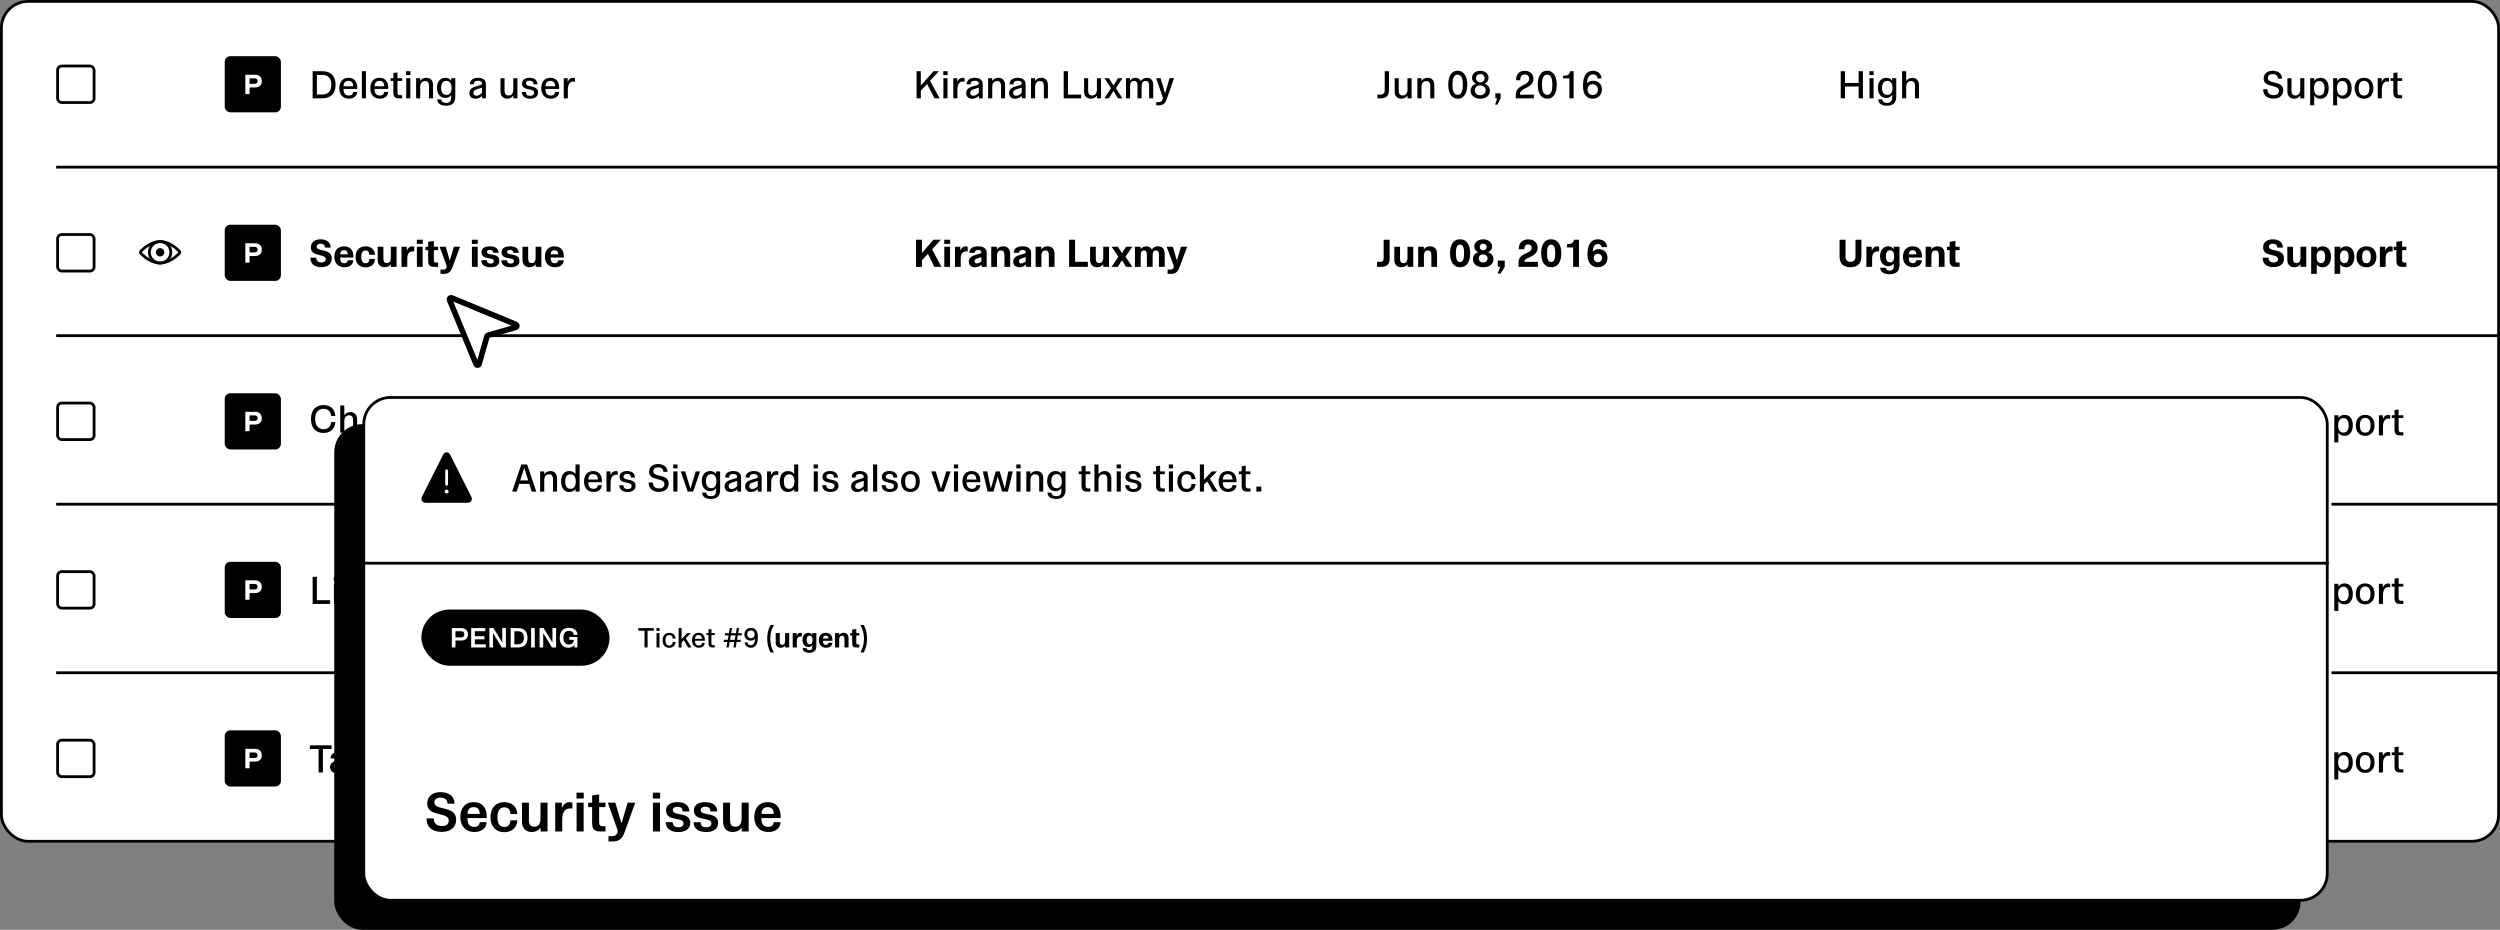
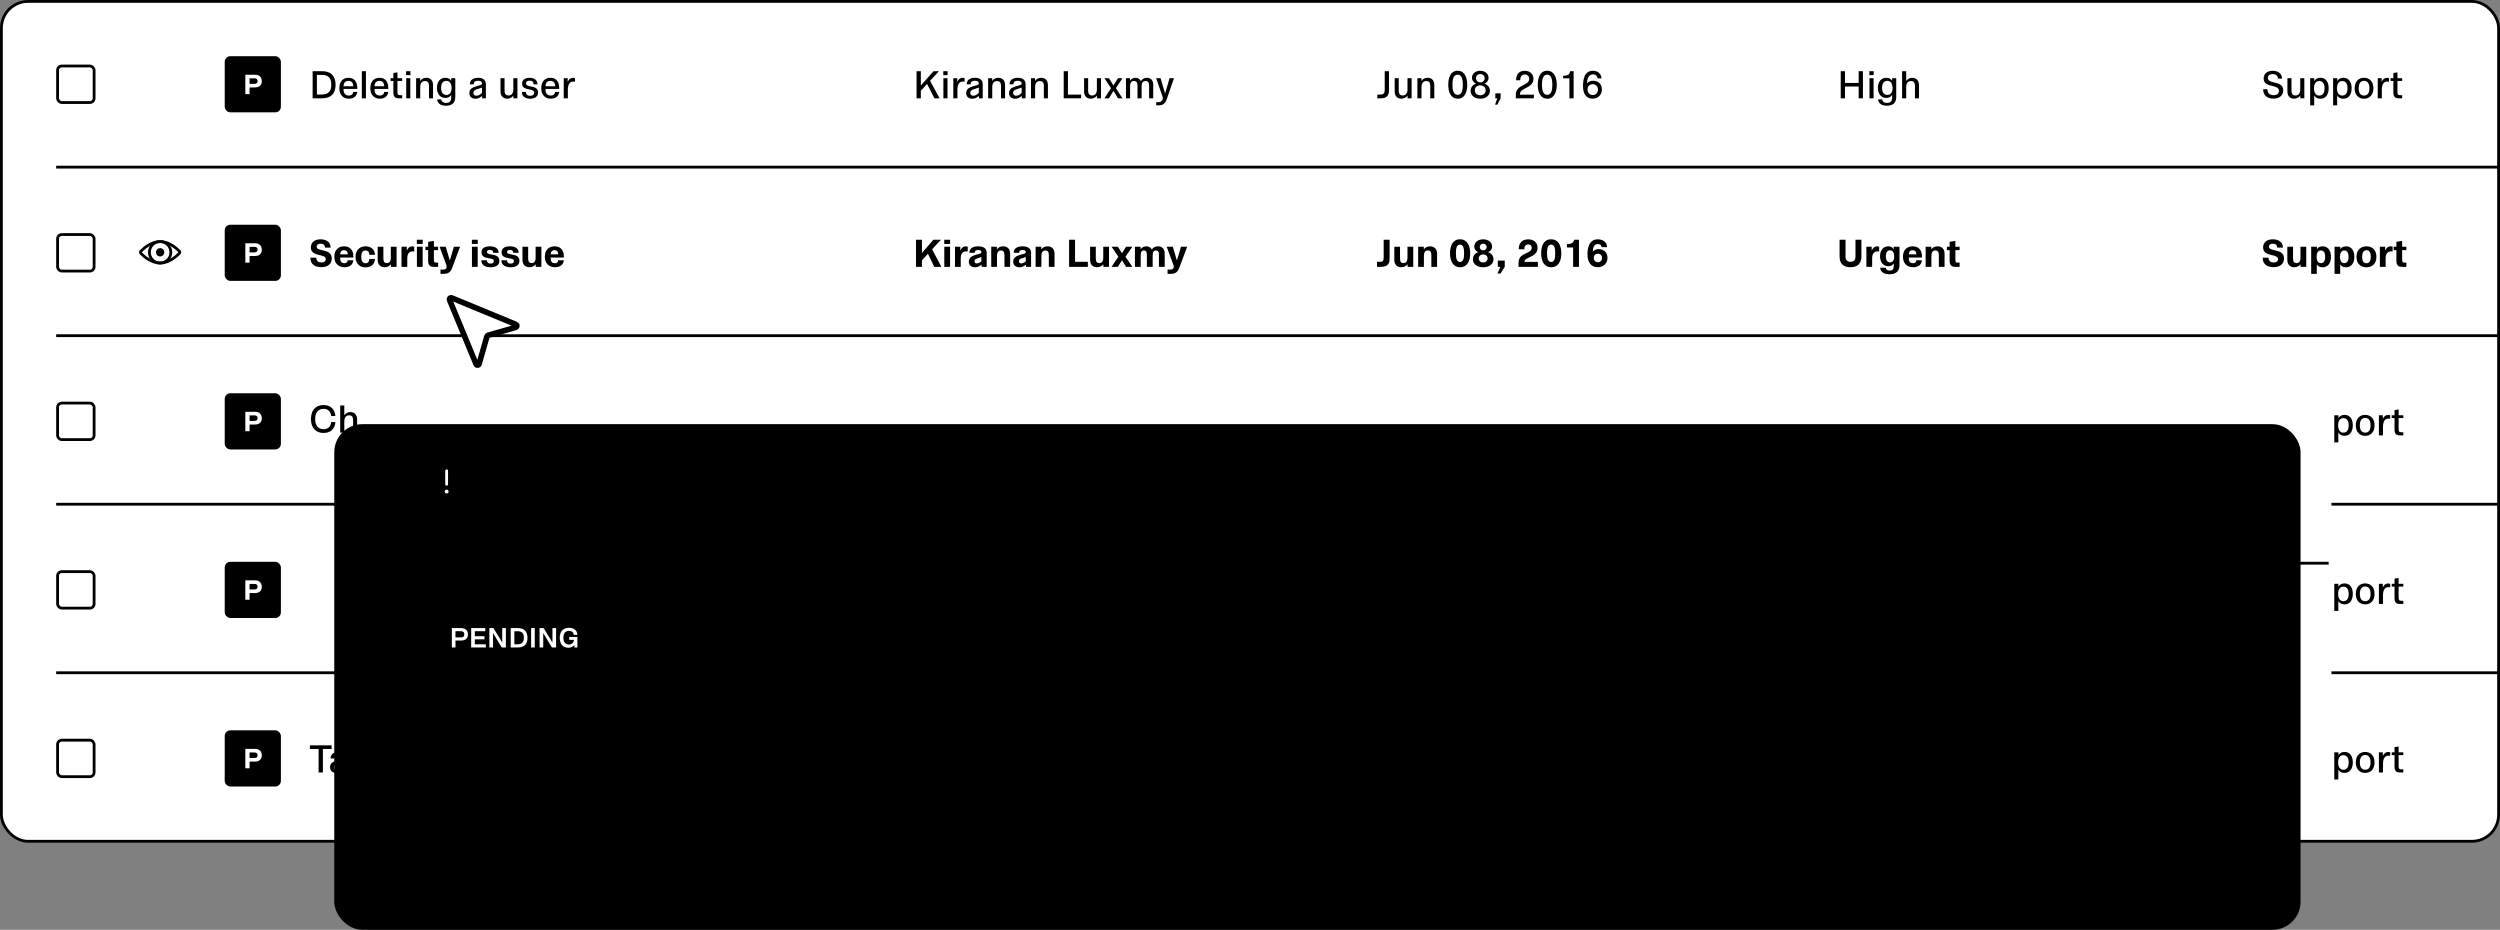
<svg xmlns="http://www.w3.org/2000/svg" width="890" height="331" viewBox="0 0 890 331" fill="none">
  <rect x="0" y="0" width="890" height="331" fill="#808080" stroke="none" />
  <rect x="0.5" y="0.5" width="889" height="299" rx="9.5" fill="white" stroke="black" />
  <rect x="119.5" y="151.5" width="699" height="179" rx="9.5" fill="black" stroke="black" />
-   <rect x="129.5" y="141.5" width="699" height="179" rx="9.5" fill="white" stroke="black" />
  <line x1="129" y1="200.5" x2="829" y2="200.5" stroke="black" />
  <rect x="150" y="217" width="67" height="20" rx="10" fill="black" />
  <path d="M160.854 230.5H162.148V228.029H164.238C165.718 228.029 166.587 227.219 166.587 225.856C166.587 224.475 165.703 223.601 164.238 223.601H160.854V230.5ZM162.148 226.921V224.709H164.072C164.912 224.709 165.293 225.119 165.293 225.832C165.293 226.53 164.922 226.921 164.072 226.921H162.148ZM167.739 230.5H172.954V229.392H169.038V227.6H172.466V226.491H169.038V224.709H172.754V223.601H167.739V230.5ZM174.214 230.5H175.513V225.432H175.562L178.623 230.5H180.098V223.601H178.799V228.669H178.755L175.669 223.601H174.214V230.5ZM181.812 230.5H184.321C186.655 230.5 187.788 229.265 187.788 227.087C187.788 224.875 186.704 223.601 184.331 223.601H181.812V230.5ZM183.11 229.377V224.719H184.312C185.884 224.719 186.494 225.539 186.494 227.033C186.494 228.571 185.84 229.377 184.204 229.377H183.11ZM189.077 230.5H190.376V223.601H189.077V230.5ZM192.085 230.5H193.384V225.432H193.433L196.494 230.5H197.969V223.601H196.67V228.669H196.626L193.54 223.601H192.085V230.5ZM202.656 227.785H204.321C204.229 228.723 203.628 229.45 202.5 229.45C201.113 229.45 200.562 228.342 200.562 227.009C200.562 225.632 201.162 224.597 202.559 224.597C203.525 224.597 204.209 225.085 204.243 226.018H205.552C205.513 224.313 204.146 223.493 202.539 223.493C200.449 223.493 199.258 224.87 199.258 227.048C199.258 229.177 200.386 230.598 202.334 230.598C203.33 230.598 204.092 230.173 204.468 229.543L204.478 230.5H205.552V226.75H202.656V227.785Z" fill="white" />
  <line x1="20" y1="59.5" x2="890" y2="59.5" stroke="black" />
  <line x1="20" y1="119.5" x2="890" y2="119.5" stroke="black" />
  <line x1="20" y1="179.5" x2="120" y2="179.5" stroke="black" />
  <line x1="830" y1="179.5" x2="890" y2="179.5" stroke="black" />
  <line x1="20" y1="239.5" x2="120" y2="239.5" stroke="black" />
  <line x1="830" y1="239.5" x2="890" y2="239.5" stroke="black" />
  <path d="M111.299 35H114.628C117.82 35 119.468 33.284 119.468 30.229C119.468 27.098 117.875 25.341 114.642 25.341H111.299V35ZM112.816 33.66V26.667H114.607C116.945 26.667 117.943 27.863 117.943 30.153C117.943 32.484 116.897 33.66 114.457 33.66H112.816ZM127.186 31.657V31.261C127.186 29.285 126.256 27.692 124.082 27.692C121.86 27.692 120.801 29.292 120.801 31.411C120.801 33.551 121.99 35.137 124.185 35.137C125.258 35.137 126.939 34.761 127.186 32.737H125.743C125.606 33.817 124.82 34.016 124.178 34.016C122.708 34.016 122.264 32.888 122.271 31.657H127.186ZM124.041 28.793C125.183 28.793 125.702 29.47 125.757 30.721H122.284C122.346 29.606 122.804 28.793 124.041 28.793ZM128.812 35H130.275V25.341H128.812V35ZM138.219 31.657V31.261C138.219 29.285 137.289 27.692 135.115 27.692C132.894 27.692 131.834 29.292 131.834 31.411C131.834 33.551 133.023 35.137 135.218 35.137C136.291 35.137 137.973 34.761 138.219 32.737H136.776C136.64 33.817 135.854 34.016 135.211 34.016C133.741 34.016 133.297 32.888 133.304 31.657H138.219ZM135.074 28.793C136.216 28.793 136.735 29.47 136.79 30.721H133.317C133.379 29.606 133.837 28.793 135.074 28.793ZM141.883 35H143.168V33.886H142.464C141.698 33.886 141.493 33.612 141.493 32.696V28.82H143.168V27.829H141.493V25.758L140.037 25.99V27.829H139.032V28.82H140.037V32.983C140.037 34.357 140.611 35 141.883 35ZM144.569 26.742H146.107V25.341H144.569V26.742ZM144.61 35H146.073V27.829H144.61V35ZM148.138 35H149.601V30.96C149.601 29.483 150.339 28.848 151.33 28.848C152.191 28.848 152.718 29.306 152.718 30.625V35H154.16V30.256C154.16 28.622 153.217 27.692 151.795 27.692C150.763 27.692 150.038 28.157 149.655 28.745H149.587V27.829H148.138V35ZM158.768 37.632C160.641 37.632 162.083 36.859 162.083 34.494V27.829H160.62V28.649H160.538C160.039 27.939 159.308 27.692 158.556 27.692C156.655 27.692 155.555 29.169 155.555 31.261C155.555 33.346 156.642 34.863 158.501 34.863C159.424 34.863 160.162 34.494 160.572 33.872H160.627V34.617C160.627 36.08 160.019 36.634 158.795 36.634C157.838 36.634 157.202 36.285 157.072 35.376H155.63C155.794 37.023 157.086 37.632 158.768 37.632ZM158.932 33.79C157.612 33.79 157.031 32.758 157.031 31.288C157.031 29.805 157.633 28.779 158.897 28.779C160.217 28.779 160.764 29.914 160.764 31.356C160.764 32.833 160.189 33.79 158.932 33.79ZM170.197 27.692C168.803 27.692 167.271 28.226 167.271 30.023H168.673C168.673 29.142 169.192 28.745 170.17 28.745C171.188 28.745 171.599 29.189 171.599 29.73C171.599 30.064 171.38 30.181 170.901 30.324L169.479 30.741C168.064 31.151 167.094 31.773 167.094 33.127C167.094 34.392 167.921 35.15 169.268 35.15C170.013 35.15 170.758 34.898 171.489 34.241H171.64V35H172.979V29.962C172.979 28.39 171.804 27.692 170.197 27.692ZM168.536 33.052C168.536 32.43 168.933 32.054 169.691 31.808L171.592 31.186V33.031C170.997 33.694 170.334 34.084 169.637 34.084C168.919 34.084 168.536 33.653 168.536 33.052ZM184.204 27.829H182.741V31.876C182.741 33.346 182.003 33.988 181.005 33.988C180.15 33.988 179.624 33.523 179.624 32.211V27.829H178.182V32.573C178.182 34.207 179.125 35.137 180.547 35.137C181.579 35.137 182.297 34.672 182.687 34.091H182.755V35H184.204V27.829ZM188.729 35.15C190.186 35.15 191.553 34.508 191.553 32.929C191.553 31.261 190.124 31.001 188.914 30.755C188.032 30.57 187.26 30.393 187.26 29.654C187.26 29.06 187.766 28.704 188.552 28.704C189.324 28.704 189.939 29.039 189.939 30.023H191.348C191.32 28.403 190.138 27.692 188.531 27.692C187.041 27.692 185.858 28.335 185.858 29.75C185.858 31.274 187.116 31.568 188.278 31.801C189.249 31.999 190.158 32.163 190.158 33.011C190.158 33.756 189.57 34.111 188.729 34.111C187.902 34.111 187.267 33.79 187.226 32.737H185.783C185.783 34.542 187.335 35.15 188.729 35.15ZM199.072 31.657V31.261C199.072 29.285 198.143 27.692 195.969 27.692C193.747 27.692 192.688 29.292 192.688 31.411C192.688 33.551 193.877 35.137 196.071 35.137C197.145 35.137 198.826 34.761 199.072 32.737H197.63C197.493 33.817 196.707 34.016 196.064 34.016C194.595 34.016 194.15 32.888 194.157 31.657H199.072ZM195.928 28.793C197.069 28.793 197.589 29.47 197.644 30.721H194.171C194.232 29.606 194.69 28.793 195.928 28.793ZM200.692 35H202.155V31.938C202.155 30.256 202.695 29.06 204.049 29.019C204.227 29.012 204.432 29.032 204.705 29.08V27.843C204.479 27.754 204.172 27.713 203.946 27.713C203.174 27.713 202.49 28.198 202.135 29.06H202.087V27.829H200.692V35Z" fill="black" />
  <rect x="80" y="20" width="20" height="20" rx="2" fill="black" />
  <path d="M87.339 33.5H88.848V31.127H90.83C92.319 31.127 93.203 30.292 93.203 28.905C93.203 27.519 92.324 26.601 90.83 26.601H87.339V33.5ZM88.848 29.848V27.88H90.586C91.357 27.88 91.699 28.231 91.699 28.861C91.699 29.477 91.372 29.848 90.586 29.848H88.848Z" fill="white" />
  <rect x="80" y="80" width="20" height="20" rx="2" fill="black" />
  <path d="M87.339 93.5H88.848V91.127H90.83C92.319 91.127 93.203 90.292 93.203 88.905C93.203 87.519 92.324 86.601 90.83 86.601H87.339V93.5ZM88.848 89.848V87.88H90.586C91.357 87.88 91.699 88.231 91.699 88.861C91.699 89.477 91.372 89.848 90.586 89.848H88.848Z" fill="white" />
  <rect x="80" y="140" width="20" height="20" rx="2" fill="black" />
  <path d="M87.339 153.5H88.848V151.127H90.83C92.319 151.127 93.203 150.292 93.203 148.905C93.203 147.519 92.324 146.601 90.83 146.601H87.339V153.5ZM88.848 149.848V147.88H90.586C91.357 147.88 91.699 148.231 91.699 148.861C91.699 149.477 91.372 149.848 90.586 149.848H88.848Z" fill="white" />
  <rect x="80" y="200" width="20" height="20" rx="2" fill="black" />
  <path d="M87.339 213.5H88.848V211.127H90.83C92.319 211.127 93.203 210.292 93.203 208.905C93.203 207.519 92.324 206.601 90.83 206.601H87.339V213.5ZM88.848 209.848V207.88H90.586C91.357 207.88 91.699 208.231 91.699 208.861C91.699 209.477 91.372 209.848 90.586 209.848H88.848Z" fill="white" />
  <rect x="80" y="260" width="20" height="20" rx="2" fill="black" />
  <path d="M87.339 273.5H88.848V271.127H90.83C92.319 271.127 93.203 270.292 93.203 268.905C93.203 267.519 92.324 266.601 90.83 266.601H87.339V273.5ZM88.848 269.848V267.88H90.586C91.357 267.88 91.699 268.231 91.699 268.861C91.699 269.477 91.372 269.848 90.586 269.848H88.848Z" fill="white" />
  <path d="M114.375 95.109C116.815 95.109 118.107 93.845 118.107 92.013C118.107 89.846 116.303 89.429 114.785 89.094C113.685 88.841 112.734 88.629 112.734 87.809C112.734 87.152 113.254 86.756 114.136 86.756C115.052 86.756 115.681 87.2 115.701 88.157H117.725C117.704 85.792 115.633 85.197 114.108 85.197C112.078 85.197 110.663 86.23 110.663 88.096C110.663 90.01 112.242 90.447 113.671 90.789C114.867 91.069 115.975 91.295 115.975 92.286C115.975 93.024 115.387 93.435 114.437 93.435C113.418 93.435 112.625 92.956 112.584 91.739H110.499C110.499 94.392 112.529 95.109 114.375 95.109ZM125.791 91.671V91.179C125.791 88.95 124.492 87.692 122.496 87.692C120.322 87.692 119.03 89.128 119.03 91.404C119.03 93.831 120.555 95.137 122.646 95.137C123.979 95.137 125.6 94.624 125.791 92.655H123.781C123.692 93.51 123.146 93.701 122.558 93.701C121.368 93.701 121.074 92.806 121.102 91.671H125.791ZM122.455 89.08C123.392 89.08 123.768 89.627 123.795 90.543H121.115C121.163 89.654 121.512 89.08 122.455 89.08ZM130.132 95.185C131.95 95.185 133.434 94.152 133.488 92.17H131.485C131.444 93.318 130.87 93.715 130.146 93.715C129.264 93.715 128.607 93.134 128.607 91.439C128.607 89.743 129.264 89.162 130.146 89.162C130.87 89.162 131.444 89.559 131.485 90.714H133.488C133.434 88.725 131.95 87.692 130.132 87.692C128.108 87.692 126.577 88.984 126.577 91.439C126.577 93.893 128.108 95.185 130.132 95.185ZM141.186 87.829H139.135V91.698C139.135 93.154 138.533 93.66 137.706 93.66C136.954 93.66 136.482 93.257 136.482 92.019V87.829H134.452V92.525C134.452 94.166 135.43 95.137 136.893 95.137C137.945 95.137 138.697 94.686 139.094 94.145H139.169V95H141.186V87.829ZM142.936 95H144.986V92.04C144.986 90.475 145.526 89.572 146.839 89.49C146.989 89.477 147.16 89.49 147.475 89.511V87.836C147.235 87.74 146.955 87.699 146.723 87.699C145.937 87.699 145.26 88.212 144.891 89.128H144.829V87.829H142.936V95ZM148.397 86.838H150.489V85.341H148.397V86.838ZM148.418 95H150.469V87.829H148.418V95ZM154.358 95H155.972V93.496H155.35C154.639 93.496 154.468 93.305 154.468 92.491V89.053H155.972V87.829H154.468V85.758L152.424 86.086V87.829H151.453V89.053H152.424V92.901C152.424 94.323 153.025 95 154.358 95ZM156.812 97.495H157.831C159.697 97.495 160.422 96.839 161.064 95.137L163.785 87.829H161.584L160.183 92.573H160.073L158.679 87.829H156.491L158.904 94.357C159.267 95.321 158.74 95.978 157.824 95.978H156.812V97.495ZM167.989 86.838H170.081V85.341H167.989V86.838ZM168.01 95H170.061V87.829H168.01V95ZM174.641 95.144C176.268 95.144 177.765 94.569 177.765 92.888C177.765 91.028 176.172 90.796 174.9 90.591C174.06 90.44 173.349 90.304 173.349 89.689C173.349 89.224 173.752 88.964 174.401 88.964C175.133 88.964 175.57 89.285 175.57 89.996H177.519C177.464 88.39 176.206 87.692 174.374 87.692C172.774 87.692 171.407 88.253 171.407 89.791C171.407 91.445 172.781 91.726 173.998 91.931C174.941 92.095 175.803 92.211 175.803 92.929C175.803 93.599 175.324 93.831 174.647 93.831C173.93 93.831 173.383 93.578 173.355 92.655H171.339C171.339 94.644 173.164 95.144 174.641 95.144ZM181.791 95.144C183.418 95.144 184.915 94.569 184.915 92.888C184.915 91.028 183.322 90.796 182.051 90.591C181.21 90.44 180.499 90.304 180.499 89.689C180.499 89.224 180.902 88.964 181.552 88.964C182.283 88.964 182.721 89.285 182.721 89.996H184.669C184.614 88.39 183.356 87.692 181.524 87.692C179.925 87.692 178.558 88.253 178.558 89.791C178.558 91.445 179.932 91.726 181.148 91.931C182.092 92.095 182.953 92.211 182.953 92.929C182.953 93.599 182.475 93.831 181.798 93.831C181.08 93.831 180.533 93.578 180.506 92.655H178.489C178.489 94.644 180.314 95.144 181.791 95.144ZM192.729 87.829H190.678V91.698C190.678 93.154 190.076 93.66 189.249 93.66C188.497 93.66 188.025 93.257 188.025 92.019V87.829H185.995V92.525C185.995 94.166 186.973 95.137 188.436 95.137C189.488 95.137 190.24 94.686 190.637 94.145H190.712V95H192.729V87.829ZM200.727 91.671V91.179C200.727 88.95 199.428 87.692 197.432 87.692C195.258 87.692 193.966 89.128 193.966 91.404C193.966 93.831 195.49 95.137 197.582 95.137C198.915 95.137 200.535 94.624 200.727 92.655H198.717C198.628 93.51 198.081 93.701 197.493 93.701C196.304 93.701 196.01 92.806 196.037 91.671H200.727ZM197.391 89.08C198.327 89.08 198.703 89.627 198.73 90.543H196.051C196.099 89.654 196.447 89.08 197.391 89.08Z" fill="black" />
  <path d="M115.154 154.137C117.567 154.137 119.208 152.783 119.399 150.254H117.889C117.752 151.895 116.72 152.804 115.154 152.804C113.268 152.804 112.194 151.389 112.194 149.167C112.194 146.945 113.268 145.537 115.154 145.537C116.72 145.537 117.752 146.446 117.889 148.087H119.399C119.208 145.558 117.567 144.197 115.154 144.197C112.406 144.197 110.697 146.036 110.697 149.167C110.697 152.305 112.406 154.137 115.154 154.137ZM121.115 154H122.578V149.96C122.578 148.483 123.31 147.848 124.335 147.848C125.169 147.848 125.695 148.319 125.695 149.625V154H127.138V149.352C127.138 147.718 126.215 146.692 124.738 146.692C123.761 146.692 123.057 147.178 122.633 147.745H122.571V144.341H121.115V154Z" fill="black" />
-   <path d="M111.299 215H117.506V213.681H112.816V205.341H111.299V215ZM118.839 206.742H120.377V205.341H118.839V206.742ZM118.88 215H120.343V207.829H118.88V215ZM122.407 215H123.87V210.96C123.87 209.483 124.608 208.848 125.6 208.848C126.461 208.848 126.987 209.306 126.987 210.625V215H128.43V210.256C128.43 208.622 127.486 207.692 126.064 207.692C125.032 207.692 124.308 208.157 123.925 208.745H123.856V207.829H122.407V215Z" fill="black" />
  <path d="M113.425 275H114.949V266.646H118.053V265.341H110.314V266.646H113.425V275ZM120.609 267.692C119.215 267.692 117.684 268.226 117.684 270.023H119.085C119.085 269.142 119.604 268.745 120.582 268.745C121.601 268.745 122.011 269.189 122.011 269.729C122.011 270.064 121.792 270.181 121.313 270.324L119.892 270.741C118.477 271.151 117.506 271.773 117.506 273.127C117.506 274.392 118.333 275.15 119.68 275.15C120.425 275.15 121.17 274.897 121.901 274.241H122.052V275H123.392V269.962C123.392 268.39 122.216 267.692 120.609 267.692ZM118.948 273.052C118.948 272.43 119.345 272.054 120.104 271.808L122.004 271.186V273.031C121.409 273.694 120.746 274.084 120.049 274.084C119.331 274.084 118.948 273.653 118.948 273.052Z" fill="black" />
  <path d="M332.67 35H334.509L331.091 28.766L334.263 25.341H332.349L327.816 30.434V25.341H326.299V35H327.816V32.3L330.045 29.894L332.67 35ZM335.808 26.742H337.346V25.341H335.808V26.742ZM335.849 35H337.312V27.829H335.849V35ZM339.376 35H340.839V31.938C340.839 30.256 341.379 29.06 342.732 29.019C342.91 29.012 343.115 29.032 343.389 29.08V27.843C343.163 27.754 342.855 27.713 342.63 27.713C341.857 27.713 341.174 28.198 340.818 29.06H340.771V27.829H339.376V35ZM347.066 27.692C345.672 27.692 344.141 28.226 344.141 30.023H345.542C345.542 29.142 346.062 28.745 347.039 28.745C348.058 28.745 348.468 29.189 348.468 29.73C348.468 30.064 348.249 30.181 347.771 30.324L346.349 30.741C344.934 31.151 343.963 31.773 343.963 33.127C343.963 34.392 344.79 35.15 346.137 35.15C346.882 35.15 347.627 34.898 348.358 34.241H348.509V35H349.849V29.962C349.849 28.39 348.673 27.692 347.066 27.692ZM345.405 33.052C345.405 32.43 345.802 32.054 346.561 31.808L348.461 31.186V33.031C347.866 33.694 347.203 34.084 346.506 34.084C345.788 34.084 345.405 33.653 345.405 33.052ZM351.776 35H353.239V30.96C353.239 29.483 353.978 28.848 354.969 28.848C355.83 28.848 356.356 29.306 356.356 30.625V35H357.799V30.256C357.799 28.622 356.855 27.692 355.434 27.692C354.401 27.692 353.677 28.157 353.294 28.745H353.226V27.829H351.776V35ZM362.324 27.692C360.93 27.692 359.398 28.226 359.398 30.023H360.8C360.8 29.142 361.319 28.745 362.297 28.745C363.315 28.745 363.726 29.189 363.726 29.73C363.726 30.064 363.507 30.181 363.028 30.324L361.606 30.741C360.191 31.151 359.221 31.773 359.221 33.127C359.221 34.392 360.048 35.15 361.395 35.15C362.14 35.15 362.885 34.898 363.616 34.241H363.767V35H365.106V29.962C365.106 28.39 363.931 27.692 362.324 27.692ZM360.663 33.052C360.663 32.43 361.06 32.054 361.818 31.808L363.719 31.186V33.031C363.124 33.694 362.461 34.084 361.764 34.084C361.046 34.084 360.663 33.653 360.663 33.052ZM367.034 35H368.497V30.96C368.497 29.483 369.235 28.848 370.227 28.848C371.088 28.848 371.614 29.306 371.614 30.625V35H373.057V30.256C373.057 28.622 372.113 27.692 370.691 27.692C369.659 27.692 368.935 28.157 368.552 28.745H368.483V27.829H367.034V35ZM378.676 35H384.883V33.681H380.193V25.341H378.676V35ZM391.958 27.829H390.495V31.876C390.495 33.346 389.757 33.988 388.759 33.988C387.904 33.988 387.378 33.523 387.378 32.211V27.829H385.936V32.573C385.936 34.207 386.879 35.137 388.301 35.137C389.333 35.137 390.051 34.672 390.44 34.091H390.509V35H391.958V27.829ZM399.607 27.829H398.001L396.395 30.42L394.781 27.829H393.182L395.52 31.391L393.182 35H394.781L396.395 32.348L398.001 35H399.607L397.256 31.391L399.607 27.829ZM400.845 35H402.308V30.816C402.308 29.552 402.704 28.827 403.716 28.827C404.604 28.827 404.946 29.401 404.946 30.557V35H406.416V30.816C406.416 29.538 406.819 28.827 407.824 28.827C408.72 28.827 409.082 29.388 409.082 30.57V35H410.545V30.235C410.545 28.629 409.766 27.692 408.282 27.692C407.312 27.692 406.676 28.089 406.163 28.834H406.115C405.773 28.102 405.104 27.692 404.249 27.692C403.333 27.692 402.684 28.171 402.328 28.677H402.287V27.829H400.845V35ZM411.611 37.495H412.507C414.031 37.495 414.817 36.859 415.378 35.273L417.948 27.829H416.369L414.811 33.141H414.735L413.156 27.829H411.591L413.888 34.494C414.182 35.321 413.648 36.36 412.486 36.36H411.611V37.495Z" fill="black" />
  <path d="M490.328 35H491.613C493.466 35 494.478 34.159 494.478 32.143V25.341H492.96V31.979C492.96 33.277 492.434 33.681 491.388 33.681H490.328V35ZM502.53 27.829H501.067V31.876C501.067 33.346 500.329 33.988 499.331 33.988C498.477 33.988 497.95 33.523 497.95 32.211V27.829H496.508V32.573C496.508 34.207 497.451 35.137 498.873 35.137C499.905 35.137 500.623 34.672 501.013 34.091H501.081V35H502.53V27.829ZM504.595 35H506.058V30.96C506.058 29.483 506.796 28.848 507.787 28.848C508.648 28.848 509.175 29.306 509.175 30.625V35H510.617V30.256C510.617 28.622 509.674 27.692 508.252 27.692C507.22 27.692 506.495 28.157 506.112 28.745H506.044V27.829H504.595V35ZM519.005 35.137C521.356 35.137 522.341 32.833 522.341 30.194C522.341 27.521 521.343 25.184 518.93 25.184C516.359 25.184 515.58 27.74 515.58 30.16C515.58 32.587 516.373 35.137 519.005 35.137ZM518.964 33.77C517.344 33.77 517.07 31.849 517.07 30.153C517.07 28.479 517.337 26.578 518.923 26.578C520.488 26.578 520.769 28.479 520.769 30.174C520.769 31.808 520.502 33.77 518.964 33.77ZM526.982 35.137C528.972 35.137 530.414 34.016 530.414 32.334C530.414 31.158 529.648 30.112 528.479 29.818V29.764C529.32 29.511 529.922 28.649 529.922 27.699C529.922 26.257 528.691 25.197 526.976 25.197C525.26 25.197 524.029 26.257 524.029 27.699C524.029 28.629 524.631 29.49 525.472 29.764V29.818C524.303 30.078 523.544 31.138 523.544 32.334C523.544 34.016 524.986 35.137 526.982 35.137ZM527.003 29.319C526.101 29.319 525.458 28.684 525.458 27.822C525.458 26.988 526.101 26.359 527.003 26.359C527.885 26.359 528.534 26.988 528.534 27.843C528.534 28.697 527.885 29.319 527.003 29.319ZM526.969 33.913C525.841 33.913 525.027 33.175 525.027 32.143C525.027 31.138 525.841 30.399 526.969 30.399C528.097 30.399 528.903 31.138 528.903 32.143C528.903 33.175 528.097 33.913 526.969 33.913ZM532.246 37.256H533.066L534.215 35V33.223H532.335V35H533.019L532.246 37.256ZM541.126 33.701V33.421C541.126 31.227 545.904 31.411 545.904 28.089C545.904 26.407 544.749 25.211 542.801 25.211C540.866 25.211 539.725 26.373 539.725 28.567H541.201C541.201 27.2 541.796 26.517 542.821 26.517C543.799 26.517 544.394 27.132 544.394 28.055C544.394 30.666 539.615 29.928 539.615 33.81V35H546.062V33.701H541.126ZM550.874 35.137C553.226 35.137 554.21 32.833 554.21 30.194C554.21 27.521 553.212 25.184 550.799 25.184C548.229 25.184 547.449 27.74 547.449 30.16C547.449 32.587 548.242 35.137 550.874 35.137ZM550.833 33.77C549.213 33.77 548.939 31.849 548.939 30.153C548.939 28.479 549.206 26.578 550.792 26.578C552.357 26.578 552.638 28.479 552.638 30.174C552.638 31.808 552.371 33.77 550.833 33.77ZM558.708 35H560.212V25.341H558.975C558.776 26.626 557.997 26.975 556.473 26.975V27.891H558.708V35ZM566.966 35.13C568.853 35.13 570.274 33.804 570.274 31.876C570.274 29.948 568.996 28.745 567.171 28.745C566.262 28.745 565.51 29.039 564.97 29.695C564.99 28.492 565.305 26.476 567.116 26.476C568.162 26.476 568.627 27.111 568.723 27.904H570.131C570.056 26.236 568.798 25.197 567.082 25.197C563.849 25.197 563.541 28.69 563.555 30.741C563.562 33.845 565.052 35.13 566.966 35.13ZM566.993 33.831C565.899 33.831 565.161 32.99 565.161 31.869C565.161 30.741 565.893 29.969 566.993 29.969C568.087 29.969 568.866 30.769 568.866 31.896C568.866 33.113 568.08 33.831 566.993 33.831Z" fill="black" />
  <path d="M655.299 35H656.816V30.816H661.684V35H663.201V25.341H661.684V29.518H656.816V25.341H655.299V35ZM665.491 26.742H667.029V25.341H665.491V26.742ZM665.532 35H666.995V27.829H665.532V35ZM671.746 37.632C673.619 37.632 675.062 36.859 675.062 34.494V27.829H673.599V28.649H673.517C673.018 27.939 672.286 27.692 671.534 27.692C669.634 27.692 668.533 29.169 668.533 31.261C668.533 33.346 669.62 34.863 671.479 34.863C672.402 34.863 673.141 34.494 673.551 33.872H673.605V34.617C673.605 36.08 672.997 36.634 671.773 36.634C670.816 36.634 670.181 36.285 670.051 35.376H668.608C668.772 37.023 670.064 37.632 671.746 37.632ZM671.91 33.79C670.591 33.79 670.01 32.758 670.01 31.288C670.01 29.805 670.611 28.779 671.876 28.779C673.195 28.779 673.742 29.914 673.742 31.356C673.742 32.833 673.168 33.79 671.91 33.79ZM677.146 35H678.609V30.96C678.609 29.483 679.341 28.848 680.366 28.848C681.2 28.848 681.727 29.319 681.727 30.625V35H683.169V30.352C683.169 28.718 682.246 27.692 680.77 27.692C679.792 27.692 679.088 28.178 678.664 28.745H678.603V25.341H677.146V35Z" fill="black" />
  <path d="M809.361 35.109C811.597 35.109 812.834 33.872 812.834 32.122C812.834 30.078 811.063 29.709 809.539 29.347C808.377 29.066 807.358 28.786 807.358 27.761C807.358 26.845 808.062 26.373 809.095 26.373C810.052 26.373 810.899 26.797 810.947 27.993H812.417C812.376 25.812 810.482 25.197 809.054 25.197C807.188 25.197 805.861 26.216 805.861 27.98C805.861 29.805 807.379 30.215 808.808 30.57C810.086 30.878 811.303 31.145 811.303 32.361C811.303 33.352 810.558 33.879 809.396 33.879C808.151 33.879 807.201 33.277 807.181 31.746H805.677C805.677 34.351 807.625 35.109 809.361 35.109ZM820.347 27.829H818.884V31.876C818.884 33.346 818.146 33.988 817.147 33.988C816.293 33.988 815.767 33.523 815.767 32.211V27.829H814.324V32.573C814.324 34.207 815.268 35.137 816.689 35.137C817.722 35.137 818.439 34.672 818.829 34.091H818.897V35H820.347V27.829ZM823.854 37.495V34.07H823.901C824.325 34.699 824.981 35.157 826.075 35.157C828.017 35.157 829.008 33.571 829.008 31.418C829.008 29.271 828.03 27.692 826.089 27.692C825.022 27.692 824.394 28.109 823.929 28.759H823.881V27.829H822.418V37.495H823.854ZM825.665 34.023C824.476 34.023 823.785 33.072 823.785 31.418C823.785 29.805 824.469 28.848 825.665 28.848C826.882 28.848 827.538 29.757 827.538 31.418C827.538 33.12 826.868 34.023 825.665 34.023ZM832.029 37.495V34.07H832.077C832.501 34.699 833.157 35.157 834.251 35.157C836.192 35.157 837.184 33.571 837.184 31.418C837.184 29.271 836.206 27.692 834.265 27.692C833.198 27.692 832.569 28.109 832.104 28.759H832.057V27.829H830.594V37.495H832.029ZM833.841 34.023C832.651 34.023 831.961 33.072 831.961 31.418C831.961 29.805 832.645 28.848 833.841 28.848C835.058 28.848 835.714 29.757 835.714 31.418C835.714 33.12 835.044 34.023 833.841 34.023ZM841.579 35.157C843.5 35.157 844.929 33.858 844.929 31.432C844.929 28.991 843.5 27.692 841.579 27.692C839.658 27.692 838.25 29.005 838.25 31.432C838.25 33.852 839.658 35.157 841.579 35.157ZM841.6 34.023C840.465 34.023 839.692 33.27 839.692 31.432C839.692 29.559 840.465 28.786 841.6 28.786C842.734 28.786 843.507 29.565 843.507 31.432C843.507 33.257 842.734 34.023 841.6 34.023ZM853.884 35H855.169V33.886H854.465C853.699 33.886 853.494 33.612 853.494 32.696V28.82H855.169V27.829H853.494V25.758L852.038 25.99V27.829H851.033V28.82H852.038V32.983C852.038 34.357 852.612 35 853.884 35ZM846.474 35H847.937V31.938C847.937 30.256 848.477 29.06 849.83 29.019C850.008 29.012 850.213 29.032 850.486 29.08V27.843C850.261 27.754 849.953 27.713 849.728 27.713C848.955 27.713 848.271 28.198 847.916 29.06H847.868V27.829H846.474V35Z" fill="black" />
  <path d="M332.595 95H335.138L331.829 88.745L334.974 85.341H332.287L328.213 90.071V85.341H326.094V95H328.213V92.662L330.353 90.345L332.595 95ZM336.149 86.838H338.241V85.341H336.149V86.838ZM336.17 95H338.221V87.829H336.17V95ZM339.971 95H342.021V92.04C342.021 90.475 342.562 89.572 343.874 89.49C344.024 89.477 344.195 89.49 344.51 89.511V87.836C344.271 87.74 343.99 87.699 343.758 87.699C342.972 87.699 342.295 88.212 341.926 89.128H341.864V87.829H339.971V95ZM348.235 87.692C346.759 87.692 345.084 88.178 345.084 89.996H347.005C347.005 89.292 347.408 88.991 348.222 88.991C349.042 88.991 349.37 89.299 349.37 89.784C349.37 90.078 349.22 90.215 348.611 90.379L347.456 90.7C345.986 91.103 344.899 91.76 344.899 93.147C344.899 94.405 345.781 95.144 347.148 95.144C347.798 95.144 348.516 94.966 349.295 94.316H349.459V95H351.264V89.969C351.264 88.362 349.992 87.692 348.235 87.692ZM346.93 93.004C346.93 92.519 347.217 92.231 347.846 92.019L349.363 91.507V93.031C348.83 93.51 348.263 93.776 347.75 93.776C347.224 93.776 346.93 93.489 346.93 93.004ZM352.877 95H354.928V91.131C354.928 89.682 355.529 89.169 356.356 89.169C357.108 89.169 357.58 89.579 357.58 90.81V95H359.61V90.304C359.61 88.663 358.626 87.692 357.17 87.692C356.11 87.692 355.365 88.15 354.969 88.684H354.894V87.829H352.877V95ZM364.04 87.692C362.563 87.692 360.889 88.178 360.889 89.996H362.81C362.81 89.292 363.213 88.991 364.026 88.991C364.847 88.991 365.175 89.299 365.175 89.784C365.175 90.078 365.024 90.215 364.416 90.379L363.261 90.7C361.791 91.103 360.704 91.76 360.704 93.147C360.704 94.405 361.586 95.144 362.953 95.144C363.603 95.144 364.32 94.966 365.1 94.316H365.264V95H367.068V89.969C367.068 88.362 365.797 87.692 364.04 87.692ZM362.734 93.004C362.734 92.519 363.021 92.231 363.65 92.019L365.168 91.507V93.031C364.635 93.51 364.067 93.776 363.555 93.776C363.028 93.776 362.734 93.489 362.734 93.004ZM368.682 95H370.732V91.131C370.732 89.682 371.334 89.169 372.161 89.169C372.913 89.169 373.385 89.579 373.385 90.81V95H375.415V90.304C375.415 88.663 374.431 87.692 372.975 87.692C371.915 87.692 371.17 88.15 370.773 88.684H370.698V87.829H368.682V95ZM380.604 95H387.275V93.195H382.723V85.341H380.604V95ZM394.809 87.829H392.758V91.698C392.758 93.154 392.156 93.66 391.329 93.66C390.577 93.66 390.105 93.257 390.105 92.019V87.829H388.075V92.525C388.075 94.166 389.053 95.137 390.516 95.137C391.568 95.137 392.32 94.686 392.717 94.145H392.792V95H394.809V87.829ZM403.121 87.829H400.879L399.423 90.126L397.939 87.829H395.718L398.138 91.391L395.718 95H397.939L399.423 92.648L400.879 95H403.121L400.66 91.391L403.121 87.829ZM404.037 95H406.088V90.994C406.088 89.695 406.43 89.162 407.264 89.162C407.975 89.162 408.289 89.565 408.289 90.789V95H410.347V90.994C410.347 89.695 410.702 89.162 411.529 89.162C412.24 89.162 412.582 89.552 412.582 90.789V95H414.633V90.269C414.633 88.67 413.785 87.692 412.233 87.692C411.201 87.692 410.593 88.123 410.066 88.772H410.005C409.649 88.137 409.041 87.692 408.104 87.692C407.134 87.692 406.464 88.171 406.095 88.67H406.054V87.829H404.037V95ZM415.658 97.495H416.677C418.543 97.495 419.268 96.839 419.91 95.137L422.631 87.829H420.43L419.028 92.573H418.919L417.524 87.829H415.337L417.75 94.357C418.112 95.321 417.586 95.978 416.67 95.978H415.658V97.495Z" fill="black" />
  <path d="M490.212 95H491.627C493.616 95 494.703 94.186 494.703 92.245V85.341H492.584V91.828C492.584 92.915 492.16 93.209 491.176 93.209H490.212V95ZM503.111 87.829H501.061V91.698C501.061 93.154 500.459 93.66 499.632 93.66C498.88 93.66 498.408 93.257 498.408 92.019V87.829H496.378V92.525C496.378 94.166 497.355 95.137 498.818 95.137C499.871 95.137 500.623 94.686 501.02 94.145H501.095V95H503.111V87.829ZM504.861 95H506.912V91.131C506.912 89.682 507.514 89.169 508.341 89.169C509.093 89.169 509.564 89.579 509.564 90.81V95H511.595V90.304C511.595 88.663 510.61 87.692 509.154 87.692C508.095 87.692 507.35 88.15 506.953 88.684H506.878V87.829H504.861V95ZM519.825 95.137C522.307 95.137 523.387 92.956 523.387 90.188C523.387 87.385 522.279 85.184 519.764 85.184C517.166 85.184 516.209 87.494 516.209 90.153C516.209 92.833 517.2 95.137 519.825 95.137ZM519.784 93.27C518.547 93.27 518.301 91.849 518.301 90.133C518.301 88.485 518.526 87.084 519.757 87.084C520.974 87.084 521.213 88.499 521.213 90.194C521.213 91.821 520.987 93.27 519.784 93.27ZM528.015 95.137C530.147 95.137 531.679 94.05 531.679 92.286C531.679 91.124 530.968 90.092 529.744 89.805V89.764C530.585 89.524 531.187 88.697 531.187 87.781C531.187 86.284 529.867 85.197 528.015 85.197C526.162 85.197 524.843 86.284 524.843 87.781C524.843 88.684 525.444 89.518 526.278 89.764V89.805C525.062 90.078 524.351 91.117 524.351 92.286C524.351 94.05 525.882 95.137 528.015 95.137ZM528.028 89.114C527.304 89.114 526.777 88.602 526.777 87.925C526.777 87.262 527.304 86.756 528.028 86.756C528.739 86.756 529.266 87.262 529.266 87.932C529.266 88.608 528.739 89.114 528.028 89.114ZM528.008 93.428C527.078 93.428 526.429 92.833 526.429 91.992C526.429 91.179 527.078 90.584 528.008 90.584C528.938 90.584 529.587 91.179 529.587 91.992C529.587 92.833 528.938 93.428 528.008 93.428ZM533.135 97.372H534.188L535.685 95V92.785H533.217V95H534.112L533.135 97.372ZM542.719 93.216V93.079C542.719 91.507 547.381 91.603 547.381 88.26C547.381 86.455 546.157 85.211 544.059 85.211C541.878 85.211 540.668 86.517 540.668 88.738H542.664C542.664 87.597 543.19 87.009 544.038 87.009C544.824 87.009 545.289 87.453 545.289 88.198C545.289 90.611 540.593 89.668 540.593 93.585V95H547.49V93.216H542.719ZM552.269 95.137C554.75 95.137 555.83 92.956 555.83 90.188C555.83 87.385 554.723 85.184 552.207 85.184C549.609 85.184 548.652 87.494 548.652 90.153C548.652 92.833 549.644 95.137 552.269 95.137ZM552.228 93.27C550.99 93.27 550.744 91.849 550.744 90.133C550.744 88.485 550.97 87.084 552.2 87.084C553.417 87.084 553.656 88.499 553.656 90.194C553.656 91.821 553.431 93.27 552.228 93.27ZM560.034 95H562.112V85.341H560.39C560.137 86.544 559.234 86.913 557.826 86.913V88.109H560.034V95ZM568.798 95.137C570.732 95.137 572.257 93.845 572.257 91.801C572.257 89.832 570.91 88.684 569.146 88.684C568.34 88.684 567.602 88.923 567.041 89.593C567.055 88.376 567.383 86.879 568.866 86.879C569.734 86.879 570.11 87.378 570.192 87.98H572.12C572.086 86.195 570.596 85.197 568.839 85.197C565.558 85.197 565.127 88.595 565.134 90.55C565.134 93.708 566.727 95.137 568.798 95.137ZM568.832 93.353C567.978 93.353 567.383 92.696 567.383 91.814C567.383 90.946 567.971 90.331 568.832 90.331C569.7 90.331 570.329 90.96 570.329 91.828C570.329 92.758 569.693 93.353 568.832 93.353Z" fill="black" />
  <path d="M658.758 95.137C661.39 95.137 662.668 93.701 662.668 91.274V85.341H660.549V91.411C660.549 92.546 659.886 93.209 658.758 93.209C657.644 93.209 657.008 92.546 657.008 91.411V85.341H654.889V91.343C654.889 93.715 656.146 95.137 658.758 95.137ZM664.432 95H666.482V92.04C666.482 90.475 667.022 89.572 668.335 89.49C668.485 89.477 668.656 89.49 668.971 89.511V87.836C668.731 87.74 668.451 87.699 668.219 87.699C667.433 87.699 666.756 88.212 666.387 89.128H666.325V87.829H664.432V95ZM672.683 97.632C674.357 97.632 676.217 97.051 676.217 94.412V87.829H674.166V88.622H674.084C673.681 88.007 672.977 87.692 672.204 87.692C670.598 87.692 669.292 88.943 669.292 91.22C669.292 93.462 670.57 94.774 672.225 94.774C673.12 94.774 673.79 94.405 674.098 93.858H674.173V94.651C674.173 95.936 673.646 96.333 672.73 96.333C672.033 96.333 671.438 96.08 671.343 95.314H669.333C669.463 97.106 671.056 97.632 672.683 97.632ZM672.86 93.407C671.89 93.407 671.37 92.669 671.37 91.261C671.37 89.846 671.903 89.107 672.84 89.107C673.817 89.107 674.33 89.907 674.33 91.295C674.33 92.71 673.797 93.407 672.86 93.407ZM684.215 91.671V91.179C684.215 88.95 682.916 87.692 680.92 87.692C678.746 87.692 677.454 89.128 677.454 91.404C677.454 93.831 678.979 95.137 681.07 95.137C682.403 95.137 684.023 94.624 684.215 92.655H682.205C682.116 93.51 681.569 93.701 680.981 93.701C679.792 93.701 679.498 92.806 679.525 91.671H684.215ZM680.879 89.08C681.815 89.08 682.191 89.627 682.219 90.543H679.539C679.587 89.654 679.936 89.08 680.879 89.08ZM685.527 95H687.578V91.131C687.578 89.682 688.18 89.169 689.007 89.169C689.759 89.169 690.23 89.579 690.23 90.81V95H692.261V90.304C692.261 88.663 691.276 87.692 689.82 87.692C688.761 87.692 688.016 88.15 687.619 88.684H687.544V87.829H685.527V95ZM696.007 95H697.62V93.496H696.998C696.287 93.496 696.116 93.305 696.116 92.491V89.053H697.62V87.829H696.116V85.758L694.072 86.086V87.829H693.102V89.053H694.072V92.901C694.072 94.323 694.674 95 696.007 95Z" fill="black" />
  <path d="M809.375 95.109C811.815 95.109 813.107 93.845 813.107 92.013C813.107 89.846 811.303 89.429 809.785 89.094C808.685 88.841 807.734 88.629 807.734 87.809C807.734 87.152 808.254 86.756 809.136 86.756C810.052 86.756 810.681 87.2 810.701 88.157H812.725C812.704 85.792 810.633 85.197 809.108 85.197C807.078 85.197 805.663 86.23 805.663 88.096C805.663 90.01 807.242 90.447 808.671 90.789C809.867 91.069 810.975 91.295 810.975 92.286C810.975 93.024 810.387 93.435 809.437 93.435C808.418 93.435 807.625 92.956 807.584 91.739H805.499C805.499 94.392 807.529 95.109 809.375 95.109ZM821.023 87.829H818.973V91.698C818.973 93.154 818.371 93.66 817.544 93.66C816.792 93.66 816.32 93.257 816.32 92.019V87.829H814.29V92.525C814.29 94.166 815.268 95.137 816.73 95.137C817.783 95.137 818.535 94.686 818.932 94.145H819.007V95H821.023V87.829ZM824.783 97.495V94.207H824.831C825.166 94.699 825.774 95.157 826.889 95.157C828.714 95.157 829.828 93.64 829.828 91.418C829.828 89.203 828.734 87.692 826.923 87.692C825.87 87.692 825.269 88.089 824.872 88.622H824.831V87.829H822.78V97.495H824.783ZM826.226 93.681C825.296 93.681 824.708 92.922 824.708 91.404C824.708 89.948 825.296 89.169 826.226 89.169C827.183 89.169 827.757 89.859 827.757 91.404C827.757 93.018 827.176 93.681 826.226 93.681ZM833.109 97.495V94.207H833.157C833.492 94.699 834.101 95.157 835.215 95.157C837.04 95.157 838.154 93.64 838.154 91.418C838.154 89.203 837.061 87.692 835.249 87.692C834.196 87.692 833.595 88.089 833.198 88.622H833.157V87.829H831.106V97.495H833.109ZM834.552 93.681C833.622 93.681 833.034 92.922 833.034 91.404C833.034 89.948 833.622 89.169 834.552 89.169C835.509 89.169 836.083 89.859 836.083 91.404C836.083 93.018 835.502 93.681 834.552 93.681ZM842.454 95.157C844.484 95.157 846.002 93.872 846.002 91.439C846.002 88.978 844.484 87.692 842.454 87.692C840.431 87.692 838.899 88.984 838.899 91.439C838.899 93.865 840.431 95.157 842.454 95.157ZM842.468 93.708C841.586 93.708 840.93 93.134 840.93 91.439C840.93 89.661 841.586 89.08 842.468 89.08C843.35 89.08 843.999 89.668 843.999 91.439C843.999 93.127 843.35 93.708 842.468 93.708ZM855.053 95H856.666V93.496H856.044C855.333 93.496 855.162 93.305 855.162 92.491V89.053H856.666V87.829H855.162V85.758L853.118 86.086V87.829H852.147V89.053H853.118V92.901C853.118 94.323 853.72 95 855.053 95ZM847.232 95H849.283V92.04C849.283 90.475 849.823 89.572 851.136 89.49C851.286 89.477 851.457 89.49 851.771 89.511V87.836C851.532 87.74 851.252 87.699 851.02 87.699C850.233 87.699 849.557 88.212 849.188 89.128H849.126V87.829H847.232V95Z" fill="black" />
  <path d="M832.443 157.495V154.07H832.491C832.915 154.699 833.571 155.157 834.665 155.157C836.606 155.157 837.598 153.571 837.598 151.418C837.598 149.271 836.62 147.692 834.679 147.692C833.612 147.692 832.983 148.109 832.519 148.759H832.471V147.829H831.008V157.495H832.443ZM834.255 154.022C833.065 154.022 832.375 153.072 832.375 151.418C832.375 149.805 833.059 148.848 834.255 148.848C835.472 148.848 836.128 149.757 836.128 151.418C836.128 153.12 835.458 154.022 834.255 154.022ZM841.993 155.157C843.914 155.157 845.343 153.858 845.343 151.432C845.343 148.991 843.914 147.692 841.993 147.692C840.072 147.692 838.664 149.005 838.664 151.432C838.664 153.852 840.072 155.157 841.993 155.157ZM842.014 154.022C840.879 154.022 840.106 153.271 840.106 151.432C840.106 149.559 840.879 148.786 842.014 148.786C843.148 148.786 843.921 149.565 843.921 151.432C843.921 153.257 843.148 154.022 842.014 154.022ZM854.298 155H855.583V153.886H854.879C854.113 153.886 853.908 153.612 853.908 152.696V148.82H855.583V147.829H853.908V145.758L852.452 145.99V147.829H851.447V148.82H852.452V152.983C852.452 154.357 853.026 155 854.298 155ZM846.888 155H848.351V151.938C848.351 150.256 848.891 149.06 850.244 149.019C850.422 149.012 850.627 149.032 850.9 149.08V147.843C850.675 147.754 850.367 147.713 850.142 147.713C849.369 147.713 848.686 148.198 848.33 149.06H848.282V147.829H846.888V155Z" fill="black" />
  <path d="M832.443 217.495V214.07H832.491C832.915 214.699 833.571 215.157 834.665 215.157C836.606 215.157 837.598 213.571 837.598 211.418C837.598 209.271 836.62 207.692 834.679 207.692C833.612 207.692 832.983 208.109 832.519 208.759H832.471V207.829H831.008V217.495H832.443ZM834.255 214.022C833.065 214.022 832.375 213.072 832.375 211.418C832.375 209.805 833.059 208.848 834.255 208.848C835.472 208.848 836.128 209.757 836.128 211.418C836.128 213.12 835.458 214.022 834.255 214.022ZM841.993 215.157C843.914 215.157 845.343 213.858 845.343 211.432C845.343 208.991 843.914 207.692 841.993 207.692C840.072 207.692 838.664 209.005 838.664 211.432C838.664 213.852 840.072 215.157 841.993 215.157ZM842.014 214.022C840.879 214.022 840.106 213.271 840.106 211.432C840.106 209.559 840.879 208.786 842.014 208.786C843.148 208.786 843.921 209.565 843.921 211.432C843.921 213.257 843.148 214.022 842.014 214.022ZM854.298 215H855.583V213.886H854.879C854.113 213.886 853.908 213.612 853.908 212.696V208.82H855.583V207.829H853.908V205.758L852.452 205.99V207.829H851.447V208.82H852.452V212.983C852.452 214.357 853.026 215 854.298 215ZM846.888 215H848.351V211.938C848.351 210.256 848.891 209.06 850.244 209.019C850.422 209.012 850.627 209.032 850.9 209.08V207.843C850.675 207.754 850.367 207.713 850.142 207.713C849.369 207.713 848.686 208.198 848.33 209.06H848.282V207.829H846.888V215Z" fill="black" />
  <path d="M832.443 277.495V274.07H832.491C832.915 274.699 833.571 275.157 834.665 275.157C836.606 275.157 837.598 273.571 837.598 271.418C837.598 269.271 836.62 267.692 834.679 267.692C833.612 267.692 832.983 268.109 832.519 268.759H832.471V267.829H831.008V277.495H832.443ZM834.255 274.022C833.065 274.022 832.375 273.072 832.375 271.418C832.375 269.805 833.059 268.848 834.255 268.848C835.472 268.848 836.128 269.757 836.128 271.418C836.128 273.12 835.458 274.022 834.255 274.022ZM841.993 275.157C843.914 275.157 845.343 273.858 845.343 271.432C845.343 268.991 843.914 267.692 841.993 267.692C840.072 267.692 838.664 269.005 838.664 271.432C838.664 273.852 840.072 275.157 841.993 275.157ZM842.014 274.022C840.879 274.022 840.106 273.271 840.106 271.432C840.106 269.559 840.879 268.786 842.014 268.786C843.148 268.786 843.921 269.565 843.921 271.432C843.921 273.257 843.148 274.022 842.014 274.022ZM854.298 275H855.583V273.886H854.879C854.113 273.886 853.908 273.612 853.908 272.696V268.82H855.583V267.829H853.908V265.758L852.452 265.99V267.829H851.447V268.82H852.452V272.983C852.452 274.357 853.026 275 854.298 275ZM846.888 275H848.351V271.938C848.351 270.256 848.891 269.06 850.244 269.019C850.422 269.012 850.627 269.032 850.9 269.08V267.843C850.675 267.754 850.367 267.713 850.142 267.713C849.369 267.713 848.686 268.198 848.33 269.06H848.282V267.829H846.888V275Z" fill="black" />
  <rect x="20.5" y="23.5" width="13" height="13" rx="1.5" stroke="black" />
  <rect x="20.5" y="83.5" width="13" height="13" rx="1.5" stroke="black" />
  <rect x="20.5" y="143.5" width="13" height="13" rx="1.5" stroke="black" />
  <rect x="20.5" y="203.5" width="13" height="13" rx="1.5" stroke="black" />
  <rect x="20.5" y="263.5" width="13" height="13" rx="1.5" stroke="black" />
  <path d="M166.92 177.329C166.969 177.397 166.997 177.478 167 177.561C167.003 177.645 166.981 177.728 166.936 177.799C166.892 177.87 166.827 177.927 166.75 177.962C166.673 177.997 166.588 178.008 166.505 177.995H151.495C151.412 178.008 151.327 177.997 151.25 177.962C151.173 177.927 151.108 177.87 151.064 177.799C151.019 177.728 150.997 177.645 151 177.561C151.003 177.478 151.031 177.397 151.08 177.329L158.665 162.275C158.849 161.908 159.151 161.908 159.335 162.275L166.92 177.329Z" fill="black" stroke="black" stroke-width="2" stroke-linecap="round" stroke-linejoin="round" />
  <path d="M159 172.399L159 167.599" stroke="white" stroke-linecap="round" stroke-linejoin="round" />
  <path d="M158.993 174.799C158.967 174.8 158.941 174.806 158.917 174.816C158.893 174.827 158.872 174.842 158.854 174.861C158.836 174.88 158.822 174.902 158.813 174.927C158.803 174.951 158.799 174.977 158.8 175.003C158.802 175.056 158.824 175.106 158.862 175.142C158.9 175.179 158.951 175.199 159.003 175.199H159.007C159.033 175.199 159.059 175.193 159.083 175.183C159.107 175.172 159.129 175.157 159.146 175.138C159.164 175.119 159.178 175.096 159.188 175.072C159.197 175.047 159.201 175.021 159.2 174.995C159.198 174.943 159.176 174.894 159.139 174.858C159.102 174.821 159.052 174.8 159 174.799H158.996" stroke="white" stroke-linecap="round" stroke-linejoin="round" />
  <path d="M189.294 175H190.928L187.653 165.341H185.596L182.321 175H183.955L184.823 172.266H188.426L189.294 175ZM185.213 171.021L186.594 166.66H186.655L188.036 171.021H185.213ZM192.288 175H193.751V170.96C193.751 169.483 194.489 168.848 195.48 168.848C196.342 168.848 196.868 169.306 196.868 170.625V175H198.311V170.256C198.311 168.622 197.367 167.692 195.945 167.692C194.913 167.692 194.188 168.157 193.806 168.745H193.737V167.829H192.288V175ZM202.686 175.157C203.779 175.157 204.436 174.699 204.866 174.166H204.907V175H206.343V165.341H204.88V168.67H204.839C204.367 168.109 203.738 167.692 202.679 167.692C200.737 167.692 199.753 169.271 199.753 171.418C199.753 173.571 200.744 175.157 202.686 175.157ZM203.144 174.022C201.865 174.022 201.223 173.12 201.223 171.404C201.223 169.757 201.865 168.848 203.144 168.848C204.265 168.848 204.982 169.805 204.982 171.404C204.982 173.072 204.265 174.022 203.144 174.022ZM214.293 171.657V171.261C214.293 169.285 213.363 167.692 211.189 167.692C208.968 167.692 207.908 169.292 207.908 171.411C207.908 173.551 209.098 175.137 211.292 175.137C212.365 175.137 214.047 174.761 214.293 172.737H212.851C212.714 173.817 211.928 174.016 211.285 174.016C209.815 174.016 209.371 172.888 209.378 171.657H214.293ZM211.148 168.793C212.29 168.793 212.81 169.47 212.864 170.721H209.392C209.453 169.606 209.911 168.793 211.148 168.793ZM215.913 175H217.376V171.938C217.376 170.256 217.916 169.06 219.27 169.019C219.447 169.012 219.652 169.032 219.926 169.08V167.843C219.7 167.754 219.393 167.713 219.167 167.713C218.395 167.713 217.711 168.198 217.355 169.06H217.308V167.829H215.913V175ZM223.433 175.15C224.889 175.15 226.256 174.508 226.256 172.929C226.256 171.261 224.827 171.001 223.617 170.755C222.735 170.57 221.963 170.393 221.963 169.654C221.963 169.06 222.469 168.704 223.255 168.704C224.027 168.704 224.643 169.039 224.643 170.023H226.051C226.023 168.403 224.841 167.692 223.234 167.692C221.744 167.692 220.562 168.335 220.562 169.75C220.562 171.274 221.819 171.568 222.981 171.801C223.952 171.999 224.861 172.163 224.861 173.011C224.861 173.756 224.273 174.111 223.433 174.111C222.605 174.111 221.97 173.79 221.929 172.737H220.486C220.486 174.542 222.038 175.15 223.433 175.15ZM234.582 175.109C236.817 175.109 238.055 173.872 238.055 172.122C238.055 170.078 236.284 169.709 234.76 169.347C233.598 169.066 232.579 168.786 232.579 167.761C232.579 166.845 233.283 166.373 234.315 166.373C235.272 166.373 236.12 166.797 236.168 167.993H237.638C237.597 165.812 235.703 165.197 234.274 165.197C232.408 165.197 231.082 166.216 231.082 167.979C231.082 169.805 232.6 170.215 234.028 170.57C235.307 170.878 236.523 171.145 236.523 172.361C236.523 173.353 235.778 173.879 234.616 173.879C233.372 173.879 232.422 173.277 232.401 171.746H230.897C230.897 174.351 232.846 175.109 234.582 175.109ZM239.661 166.742H241.199V165.341H239.661V166.742ZM239.702 175H241.165V167.829H239.702V175ZM247.673 167.829L245.8 173.975L243.92 167.829H242.334L244.822 175H246.764L249.238 167.829H247.673ZM253.053 177.632C254.926 177.632 256.368 176.859 256.368 174.494V167.829H254.905V168.649H254.823C254.324 167.938 253.593 167.692 252.841 167.692C250.94 167.692 249.84 169.169 249.84 171.261C249.84 173.346 250.927 174.863 252.786 174.863C253.709 174.863 254.447 174.494 254.857 173.872H254.912V174.617C254.912 176.08 254.304 176.634 253.08 176.634C252.123 176.634 251.487 176.285 251.357 175.376H249.915C250.079 177.023 251.371 177.632 253.053 177.632ZM253.217 173.79C251.897 173.79 251.316 172.758 251.316 171.288C251.316 169.805 251.918 168.779 253.183 168.779C254.502 168.779 255.049 169.914 255.049 171.356C255.049 172.833 254.475 173.79 253.217 173.79ZM261.051 167.692C259.656 167.692 258.125 168.226 258.125 170.023H259.526C259.526 169.142 260.046 168.745 261.023 168.745C262.042 168.745 262.452 169.189 262.452 169.729C262.452 170.064 262.233 170.181 261.755 170.324L260.333 170.741C258.918 171.151 257.947 171.773 257.947 173.127C257.947 174.392 258.774 175.15 260.121 175.15C260.866 175.15 261.611 174.897 262.343 174.241H262.493V175H263.833V169.962C263.833 168.39 262.657 167.692 261.051 167.692ZM259.39 173.052C259.39 172.43 259.786 172.054 260.545 171.808L262.445 171.186V173.031C261.851 173.694 261.188 174.084 260.49 174.084C259.772 174.084 259.39 173.653 259.39 173.052ZM268.365 167.692C266.971 167.692 265.439 168.226 265.439 170.023H266.841C266.841 169.142 267.36 168.745 268.338 168.745C269.356 168.745 269.767 169.189 269.767 169.729C269.767 170.064 269.548 170.181 269.069 170.324L267.647 170.741C266.232 171.151 265.262 171.773 265.262 173.127C265.262 174.392 266.089 175.15 267.436 175.15C268.181 175.15 268.926 174.897 269.657 174.241H269.808V175H271.147V169.962C271.147 168.39 269.972 167.692 268.365 167.692ZM266.704 173.052C266.704 172.43 267.101 172.054 267.859 171.808L269.76 171.186V173.031C269.165 173.694 268.502 174.084 267.805 174.084C267.087 174.084 266.704 173.653 266.704 173.052ZM273.075 175H274.538V171.938C274.538 170.256 275.078 169.06 276.432 169.019C276.609 169.012 276.814 169.032 277.088 169.08V167.843C276.862 167.754 276.555 167.713 276.329 167.713C275.557 167.713 274.873 168.198 274.518 169.06H274.47V167.829H273.075V175ZM280.52 175.157C281.613 175.157 282.27 174.699 282.7 174.166H282.741V175H284.177V165.341H282.714V168.67H282.673C282.201 168.109 281.572 167.692 280.513 167.692C278.571 167.692 277.587 169.271 277.587 171.418C277.587 173.571 278.578 175.157 280.52 175.157ZM280.978 174.022C279.699 174.022 279.057 173.12 279.057 171.404C279.057 169.757 279.699 168.848 280.978 168.848C282.099 168.848 282.816 169.805 282.816 171.404C282.816 173.072 282.099 174.022 280.978 174.022ZM289.646 166.742H291.184V165.341H289.646V166.742ZM289.687 175H291.149V167.829H289.687V175ZM295.675 175.15C297.131 175.15 298.498 174.508 298.498 172.929C298.498 171.261 297.069 171.001 295.859 170.755C294.978 170.57 294.205 170.393 294.205 169.654C294.205 169.06 294.711 168.704 295.497 168.704C296.27 168.704 296.885 169.039 296.885 170.023H298.293C298.266 168.403 297.083 167.692 295.477 167.692C293.986 167.692 292.804 168.335 292.804 169.75C292.804 171.274 294.062 171.568 295.224 171.801C296.194 171.999 297.104 172.163 297.104 173.011C297.104 173.756 296.516 174.111 295.675 174.111C294.848 174.111 294.212 173.79 294.171 172.737H292.729C292.729 174.542 294.28 175.15 295.675 175.15ZM306.1 167.692C304.705 167.692 303.174 168.226 303.174 170.023H304.575C304.575 169.142 305.095 168.745 306.072 168.745C307.091 168.745 307.501 169.189 307.501 169.729C307.501 170.064 307.282 170.181 306.804 170.324L305.382 170.741C303.967 171.151 302.996 171.773 302.996 173.127C302.996 174.392 303.823 175.15 305.17 175.15C305.915 175.15 306.66 174.897 307.392 174.241H307.542V175H308.882V169.962C308.882 168.39 307.706 167.692 306.1 167.692ZM304.438 173.052C304.438 172.43 304.835 172.054 305.594 171.808L307.494 171.186V173.031C306.899 173.694 306.236 174.084 305.539 174.084C304.821 174.084 304.438 173.653 304.438 173.052ZM310.816 175H312.279V165.341H310.816V175ZM316.812 175.15C318.268 175.15 319.635 174.508 319.635 172.929C319.635 171.261 318.206 171.001 316.996 170.755C316.114 170.57 315.342 170.393 315.342 169.654C315.342 169.06 315.848 168.704 316.634 168.704C317.406 168.704 318.021 169.039 318.021 170.023H319.43C319.402 168.403 318.22 167.692 316.613 167.692C315.123 167.692 313.94 168.335 313.94 169.75C313.94 171.274 315.198 171.568 316.36 171.801C317.331 171.999 318.24 172.163 318.24 173.011C318.24 173.756 317.652 174.111 316.812 174.111C315.984 174.111 315.349 173.79 315.308 172.737H313.865C313.865 174.542 315.417 175.15 316.812 175.15ZM324.099 175.157C326.02 175.157 327.448 173.858 327.448 171.432C327.448 168.991 326.02 167.692 324.099 167.692C322.178 167.692 320.77 169.005 320.77 171.432C320.77 173.852 322.178 175.157 324.099 175.157ZM324.119 174.022C322.984 174.022 322.212 173.271 322.212 171.432C322.212 169.559 322.984 168.786 324.119 168.786C325.254 168.786 326.026 169.565 326.026 171.432C326.026 173.257 325.254 174.022 324.119 174.022ZM336.868 167.829L334.995 173.975L333.115 167.829H331.529L334.018 175H335.959L338.434 167.829H336.868ZM339.575 166.742H341.113V165.341H339.575V166.742ZM339.616 175H341.079V167.829H339.616V175ZM349.016 171.657V171.261C349.016 169.285 348.086 167.692 345.912 167.692C343.69 167.692 342.631 169.292 342.631 171.411C342.631 173.551 343.82 175.137 346.015 175.137C347.088 175.137 348.77 174.761 349.016 172.737H347.573C347.437 173.817 346.65 174.016 346.008 174.016C344.538 174.016 344.094 172.888 344.101 171.657H349.016ZM345.871 168.793C347.013 168.793 347.532 169.47 347.587 170.721H344.114C344.176 169.606 344.634 168.793 345.871 168.793ZM358.962 167.829L357.684 173.934L355.92 167.829H354.491L352.734 173.92L351.463 167.829H349.884L351.586 175.021H353.685L355.195 169.688L356.727 175H358.825L360.534 167.829H358.962ZM361.806 166.742H363.344V165.341H361.806V166.742ZM361.847 175H363.31V167.829H361.847V175ZM365.374 175H366.837V170.96C366.837 169.483 367.575 168.848 368.566 168.848C369.428 168.848 369.954 169.306 369.954 170.625V175H371.396V170.256C371.396 168.622 370.453 167.692 369.031 167.692C367.999 167.692 367.274 168.157 366.892 168.745H366.823V167.829H365.374V175ZM376.004 177.632C377.877 177.632 379.319 176.859 379.319 174.494V167.829H377.856V168.649H377.774C377.275 167.938 376.544 167.692 375.792 167.692C373.892 167.692 372.791 169.169 372.791 171.261C372.791 173.346 373.878 174.863 375.737 174.863C376.66 174.863 377.398 174.494 377.809 173.872H377.863V174.617C377.863 176.08 377.255 176.634 376.031 176.634C375.074 176.634 374.438 176.285 374.309 175.376H372.866C373.03 177.023 374.322 177.632 376.004 177.632ZM376.168 173.79C374.849 173.79 374.268 172.758 374.268 171.288C374.268 169.805 374.869 168.779 376.134 168.779C377.453 168.779 378 169.914 378 171.356C378 172.833 377.426 173.79 376.168 173.79ZM386.873 175H388.158V173.886H387.454C386.688 173.886 386.483 173.612 386.483 172.696V168.82H388.158V167.829H386.483V165.758L385.027 165.99V167.829H384.022V168.82H385.027V172.983C385.027 174.357 385.602 175 386.873 175ZM389.607 175H391.07V170.96C391.07 169.483 391.802 168.848 392.827 168.848C393.661 168.848 394.188 169.319 394.188 170.625V175H395.63V170.352C395.63 168.718 394.707 167.692 393.23 167.692C392.253 167.692 391.549 168.178 391.125 168.745H391.063V165.341H389.607V175ZM397.503 166.742H399.041V165.341H397.503V166.742ZM397.544 175H399.007V167.829H397.544V175ZM403.532 175.15C404.988 175.15 406.355 174.508 406.355 172.929C406.355 171.261 404.927 171.001 403.717 170.755C402.835 170.57 402.062 170.393 402.062 169.654C402.062 169.06 402.568 168.704 403.354 168.704C404.127 168.704 404.742 169.039 404.742 170.023H406.15C406.123 168.403 404.94 167.692 403.334 167.692C401.844 167.692 400.661 168.335 400.661 169.75C400.661 171.274 401.919 171.568 403.081 171.801C404.052 171.999 404.961 172.163 404.961 173.011C404.961 173.756 404.373 174.111 403.532 174.111C402.705 174.111 402.069 173.79 402.028 172.737H400.586C400.586 174.542 402.138 175.15 403.532 175.15ZM413.396 175H414.682V173.886H413.978C413.212 173.886 413.007 173.612 413.007 172.696V168.82H414.682V167.829H413.007V165.758L411.551 165.99V167.829H410.546V168.82H411.551V172.983C411.551 174.357 412.125 175 413.396 175ZM416.083 166.742H417.621V165.341H416.083V166.742ZM416.124 175H417.587V167.829H416.124V175ZM422.468 175.178C424.156 175.178 425.496 174.18 425.612 172.286H424.184C424.102 173.517 423.418 174.043 422.488 174.043C421.354 174.043 420.581 173.271 420.581 171.432C420.581 169.6 421.354 168.827 422.488 168.827C423.418 168.827 424.102 169.354 424.184 170.584H425.612C425.496 168.69 424.156 167.692 422.468 167.692C420.547 167.692 419.139 169.005 419.139 171.432C419.139 173.865 420.547 175.178 422.468 175.178ZM431.84 175H433.521L430.726 170.379L433.241 167.829H431.416L428.613 170.81V165.341H427.15V175H428.613V172.519L429.748 171.363L431.84 175ZM440.207 171.657V171.261C440.207 169.285 439.277 167.692 437.104 167.692C434.882 167.692 433.822 169.292 433.822 171.411C433.822 173.551 435.012 175.137 437.206 175.137C438.279 175.137 439.961 174.761 440.207 172.737H438.765C438.628 173.817 437.842 174.016 437.199 174.016C435.729 174.016 435.285 172.888 435.292 171.657H440.207ZM437.062 168.793C438.204 168.793 438.724 169.47 438.778 170.721H435.306C435.367 169.606 435.825 168.793 437.062 168.793ZM443.871 175H445.156V173.886H444.452C443.687 173.886 443.481 173.612 443.481 172.696V168.82H445.156V167.829H443.481V165.758L442.025 165.99V167.829H441.021V168.82H442.025V172.983C442.025 174.357 442.6 175 443.871 175ZM447.262 175H449.012V173.223H447.262V175Z" fill="black" />
  <path d="M157.24 296.156C160.58 296.156 162.387 294.369 162.387 291.811C162.387 288.803 159.828 288.236 157.66 287.738C156.039 287.357 154.643 287.006 154.643 285.688C154.643 284.574 155.512 283.949 156.879 283.949C158.217 283.949 159.271 284.574 159.32 286.107H161.82C161.771 282.855 158.939 281.996 156.83 281.996C154.047 281.996 152.094 283.461 152.094 286.049C152.094 288.725 154.301 289.33 156.342 289.828C158.109 290.248 159.77 290.6 159.77 292.182C159.77 293.412 158.822 294.076 157.309 294.076C155.688 294.076 154.447 293.314 154.398 291.352H151.84C151.84 295.102 154.682 296.156 157.24 296.156ZM173.266 291.234V290.6C173.266 287.602 171.674 285.561 168.695 285.561C165.561 285.561 163.881 287.729 163.881 290.873C163.881 294.135 165.814 296.195 168.881 296.195C170.6 296.195 172.953 295.561 173.266 292.709H170.795C170.639 294.086 169.682 294.369 168.803 294.369C166.908 294.369 166.381 292.924 166.41 291.234H173.266ZM168.637 287.338C170.121 287.338 170.756 288.207 170.814 289.76H166.43C166.508 288.334 167.074 287.338 168.637 287.338ZM179.525 296.264C182.025 296.264 184.047 294.809 184.164 292.035H181.723C181.625 293.744 180.727 294.398 179.545 294.398C178.109 294.398 177.084 293.432 177.084 290.912C177.084 288.393 178.109 287.416 179.545 287.416C180.727 287.416 181.625 288.08 181.723 289.779H184.164C184.047 287.006 182.025 285.561 179.525 285.561C176.713 285.561 174.604 287.416 174.604 290.912C174.604 294.398 176.713 296.264 179.525 296.264ZM194.926 285.756H192.416V291.41C192.416 293.5 191.449 294.32 190.15 294.32C188.998 294.32 188.295 293.695 188.295 291.879V285.756H185.814V292.504C185.814 294.838 187.182 296.195 189.242 296.195C190.736 296.195 191.781 295.541 192.338 294.74H192.445V296H194.926V285.756ZM197.65 296H200.16V291.703C200.16 289.379 200.932 287.885 202.846 287.787C203.07 287.777 203.344 287.797 203.764 287.846V285.766C203.432 285.639 203.012 285.58 202.68 285.58C201.576 285.58 200.6 286.293 200.082 287.562H200.004V285.756H197.65V296ZM205.229 284.271H207.816V282.201H205.229V284.271ZM205.268 296H207.777V285.756H205.268V296ZM213.49 296H215.561V294.135H214.613C213.568 294.135 213.295 293.803 213.295 292.562V287.338H215.561V285.756H213.295V282.797L210.795 283.197V285.756H209.389V287.338H210.795V293.061C210.795 295.062 211.635 296 213.49 296ZM216.625 299.564H217.992C220.414 299.564 221.488 298.637 222.357 296.293L226.137 285.756H223.432L221.312 292.943H221.186L219.066 285.756H216.381L219.74 295.18C220.209 296.459 219.457 297.67 217.973 297.67H216.625V299.564ZM232.416 284.271H235.004V282.201H232.416V284.271ZM232.455 296H234.965V285.756H232.455V296ZM241.469 296.215C243.676 296.215 245.727 295.336 245.727 293.012C245.727 290.492 243.559 290.141 241.791 289.818C240.561 289.584 239.506 289.35 239.506 288.393C239.506 287.631 240.15 287.191 241.176 287.191C242.25 287.191 243.002 287.66 243.002 288.871H245.404C245.346 286.566 243.598 285.561 241.146 285.561C238.93 285.561 237.113 286.42 237.113 288.529C237.113 290.805 238.988 291.215 240.688 291.518C242.064 291.781 243.324 291.977 243.324 293.1C243.324 294.105 242.562 294.525 241.479 294.525C240.375 294.525 239.535 294.115 239.486 292.709H237.016C237.016 295.424 239.418 296.215 241.469 296.215ZM251.391 296.215C253.598 296.215 255.648 295.336 255.648 293.012C255.648 290.492 253.48 290.141 251.713 289.818C250.482 289.584 249.428 289.35 249.428 288.393C249.428 287.631 250.072 287.191 251.098 287.191C252.172 287.191 252.924 287.66 252.924 288.871H255.326C255.268 286.566 253.52 285.561 251.068 285.561C248.852 285.561 247.035 286.42 247.035 288.529C247.035 290.805 248.91 291.215 250.609 291.518C251.986 291.781 253.246 291.977 253.246 293.1C253.246 294.105 252.484 294.525 251.4 294.525C250.297 294.525 249.457 294.115 249.408 292.709H246.938C246.938 295.424 249.34 296.215 251.391 296.215ZM266.527 285.756H264.018V291.41C264.018 293.5 263.051 294.32 261.752 294.32C260.6 294.32 259.896 293.695 259.896 291.879V285.756H257.416V292.504C257.416 294.838 258.783 296.195 260.844 296.195C262.338 296.195 263.383 295.541 263.939 294.74H264.047V296H266.527V285.756ZM277.914 291.234V290.6C277.914 287.602 276.322 285.561 273.344 285.561C270.209 285.561 268.529 287.729 268.529 290.873C268.529 294.135 270.463 296.195 273.529 296.195C275.248 296.195 277.602 295.561 277.914 292.709H275.443C275.287 294.086 274.33 294.369 273.451 294.369C271.557 294.369 271.029 292.924 271.059 291.234H277.914ZM273.285 287.338C274.77 287.338 275.404 288.207 275.463 289.76H271.078C271.156 288.334 271.723 287.338 273.285 287.338Z" fill="black" />
  <path d="M229.446 230.5H230.535V224.533H232.752V223.601H227.225V224.533H229.446V230.5ZM233.694 224.602H234.793V223.601H233.694V224.602ZM233.724 230.5H234.769V225.378H233.724V230.5ZM238.255 230.627C239.461 230.627 240.418 229.914 240.501 228.562H239.48C239.422 229.44 238.934 229.816 238.27 229.816C237.459 229.816 236.907 229.265 236.907 227.951C236.907 226.643 237.459 226.091 238.27 226.091C238.934 226.091 239.422 226.467 239.48 227.346H240.501C240.418 225.993 239.461 225.28 238.255 225.28C236.883 225.28 235.877 226.218 235.877 227.951C235.877 229.689 236.883 230.627 238.255 230.627ZM244.949 230.5H246.15L244.153 227.199L245.95 225.378H244.646L242.645 227.507V223.601H241.6V230.5H242.645V228.728L243.455 227.902L244.949 230.5ZM250.926 228.112V227.829C250.926 226.418 250.262 225.28 248.709 225.28C247.122 225.28 246.365 226.423 246.365 227.937C246.365 229.465 247.215 230.598 248.782 230.598C249.549 230.598 250.75 230.329 250.926 228.884H249.896C249.798 229.655 249.236 229.797 248.777 229.797C247.728 229.797 247.41 228.991 247.415 228.112H250.926ZM248.68 226.066C249.495 226.066 249.866 226.55 249.905 227.443H247.425C247.469 226.647 247.796 226.066 248.68 226.066ZM253.543 230.5H254.461V229.704H253.958C253.411 229.704 253.265 229.509 253.265 228.854V226.086H254.461V225.378H253.265V223.898L252.225 224.064V225.378H251.507V226.086H252.225V229.06C252.225 230.041 252.635 230.5 253.543 230.5ZM264.012 226.203L264.153 225.417H262.801L263.123 223.601H262.303L261.98 225.417H260.325L260.647 223.601H259.822L259.5 225.417H258.147L258.011 226.203H259.363L259.085 227.775H257.732L257.596 228.562H258.943L258.602 230.5H259.427L259.769 228.562H261.424L261.082 230.5H261.907L262.249 228.562H263.597L263.733 227.775H262.386L262.664 226.203H264.012ZM261.565 227.775H259.91L260.188 226.203H261.844L261.565 227.775ZM267.371 223.508C266.023 223.508 265.008 224.455 265.008 225.832C265.008 227.209 265.921 228.068 267.225 228.068C267.874 228.068 268.411 227.858 268.797 227.39C268.782 228.249 268.558 229.689 267.264 229.689C266.517 229.689 266.185 229.235 266.116 228.669H265.11C265.164 229.86 266.062 230.603 267.288 230.603C269.598 230.603 269.817 228.107 269.808 226.643C269.803 224.426 268.738 223.508 267.371 223.508ZM267.352 224.436C268.133 224.436 268.66 225.036 268.66 225.837C268.66 226.643 268.138 227.194 267.352 227.194C266.57 227.194 266.014 226.623 266.014 225.817C266.014 224.948 266.575 224.436 267.352 224.436ZM274.344 232.282H275.54C274.671 230.915 274.227 229.245 274.227 227.37C274.227 225.563 274.686 223.845 275.53 222.482H274.344C273.553 223.659 273.123 225.583 273.123 227.37C273.123 229.138 273.587 231.193 274.344 232.282ZM280.955 225.378H279.49V228.142C279.49 229.182 279.061 229.543 278.47 229.543C277.933 229.543 277.596 229.255 277.596 228.371V225.378H276.146V228.732C276.146 229.904 276.844 230.598 277.889 230.598C278.641 230.598 279.178 230.275 279.461 229.89H279.515V230.5H280.955V225.378ZM282.205 230.5H283.67V228.386C283.67 227.268 284.056 226.623 284.993 226.564C285.101 226.555 285.223 226.564 285.447 226.579V225.383C285.276 225.314 285.076 225.285 284.91 225.285C284.349 225.285 283.865 225.651 283.602 226.306H283.558V225.378H282.205V230.5ZM288.099 232.38C289.295 232.38 290.623 231.965 290.623 230.08V225.378H289.158V225.944H289.1C288.812 225.505 288.309 225.28 287.757 225.28C286.609 225.28 285.677 226.174 285.677 227.8C285.677 229.401 286.59 230.339 287.771 230.339C288.411 230.339 288.89 230.075 289.109 229.685H289.163V230.251C289.163 231.169 288.787 231.452 288.133 231.452C287.635 231.452 287.21 231.271 287.142 230.725H285.706C285.799 232.004 286.937 232.38 288.099 232.38ZM288.226 229.362C287.532 229.362 287.161 228.835 287.161 227.829C287.161 226.818 287.542 226.291 288.211 226.291C288.909 226.291 289.275 226.862 289.275 227.854C289.275 228.864 288.895 229.362 288.226 229.362ZM296.336 228.122V227.771C296.336 226.179 295.408 225.28 293.982 225.28C292.43 225.28 291.507 226.306 291.507 227.932C291.507 229.665 292.596 230.598 294.09 230.598C295.042 230.598 296.199 230.231 296.336 228.825H294.9C294.837 229.436 294.446 229.572 294.026 229.572C293.177 229.572 292.967 228.933 292.986 228.122H296.336ZM293.953 226.271C294.622 226.271 294.891 226.662 294.91 227.316H292.996C293.03 226.682 293.279 226.271 293.953 226.271ZM297.273 230.5H298.738V227.736C298.738 226.701 299.168 226.335 299.759 226.335C300.296 226.335 300.633 226.628 300.633 227.507V230.5H302.083V227.146C302.083 225.974 301.38 225.28 300.34 225.28C299.583 225.28 299.051 225.607 298.768 225.988H298.714V225.378H297.273V230.5ZM304.759 230.5H305.911V229.426H305.467C304.959 229.426 304.837 229.289 304.837 228.708V226.252H305.911V225.378H304.837V223.898L303.377 224.133V225.378H302.684V226.252H303.377V229.001C303.377 230.017 303.807 230.5 304.759 230.5ZM307.454 232.282C308.211 231.193 308.675 229.138 308.675 227.37C308.675 225.583 308.245 223.659 307.454 222.482H306.268C307.112 223.845 307.571 225.563 307.571 227.37C307.571 229.245 307.127 230.915 306.258 232.282H307.454Z" fill="black" />
  <path d="M63.836 89.423C63.942 89.532 64 89.673 64 89.819C64 89.966 63.942 90.107 63.836 90.215C62.887 91.193 60.183 93.636 57 93.636C53.816 93.636 51.116 91.193 50.164 90.215C50.058 90.107 50 89.966 50 89.819C50 89.673 50.058 89.532 50.164 89.423C51.112 88.447 53.816 86 57 86C60.184 86 62.887 88.447 63.836 89.423Z" stroke="black" stroke-linecap="round" stroke-linejoin="round" />
  <path d="M57 93.636C59.109 93.636 60.818 91.927 60.818 89.818C60.818 87.71 59.109 86 57 86C54.891 86 53.182 87.71 53.182 89.818C53.182 91.927 54.891 93.636 57 93.636Z" stroke="black" stroke-linecap="round" stroke-linejoin="round" />
  <path d="M57 90.818C57.552 90.818 58 90.371 58 89.818C58 89.266 57.552 88.818 57 88.818C56.448 88.818 56 89.266 56 89.818C56 90.371 56.448 90.818 57 90.818Z" fill="black" stroke="black" stroke-linecap="round" stroke-linejoin="round" />
  <path d="M170.545 129.597C170.513 129.708 170.447 129.806 170.357 129.878C170.267 129.95 170.157 129.992 170.042 129.999C169.926 130.006 169.812 129.976 169.714 129.915C169.617 129.854 169.54 129.764 169.496 129.658L160.042 106.769C160 106.667 159.989 106.556 160.011 106.448C160.032 106.34 160.085 106.241 160.163 106.163C160.241 106.085 160.34 106.032 160.448 106.011C160.556 105.989 160.667 106 160.769 106.042L183.658 115.496C183.764 115.54 183.854 115.617 183.915 115.714C183.976 115.812 184.006 115.926 183.999 116.042C183.992 116.157 183.95 116.267 183.878 116.357C183.806 116.447 183.708 116.513 183.597 116.545L173.743 119.362C173.652 119.388 173.569 119.437 173.503 119.504C173.436 119.57 173.387 119.653 173.361 119.744L170.545 129.597Z" fill="white" stroke="black" stroke-width="2" stroke-linecap="round" stroke-linejoin="round" />
</svg>